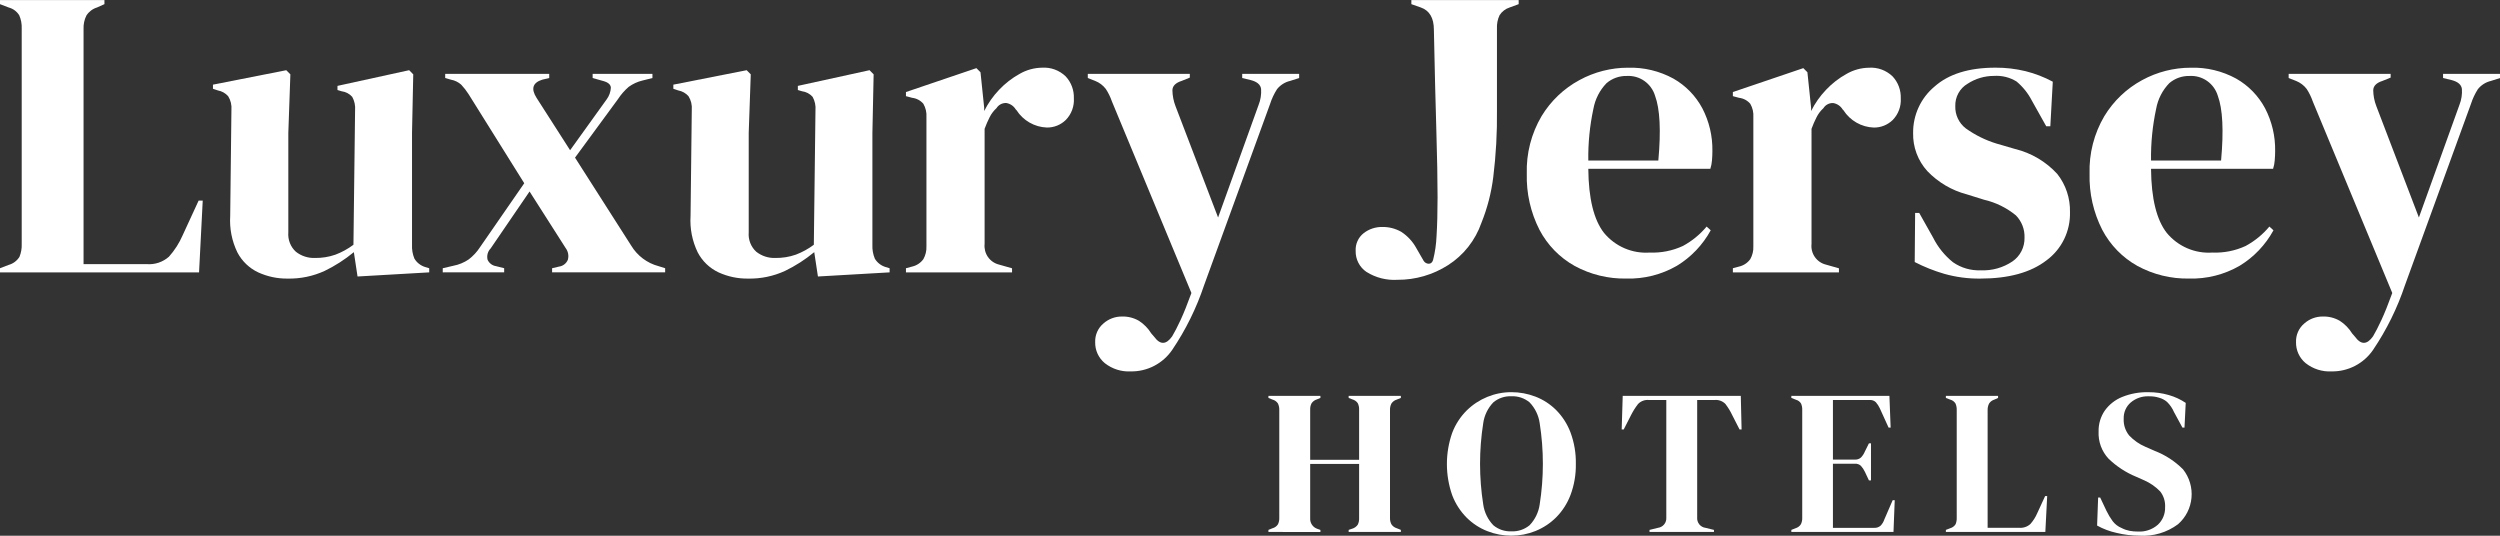
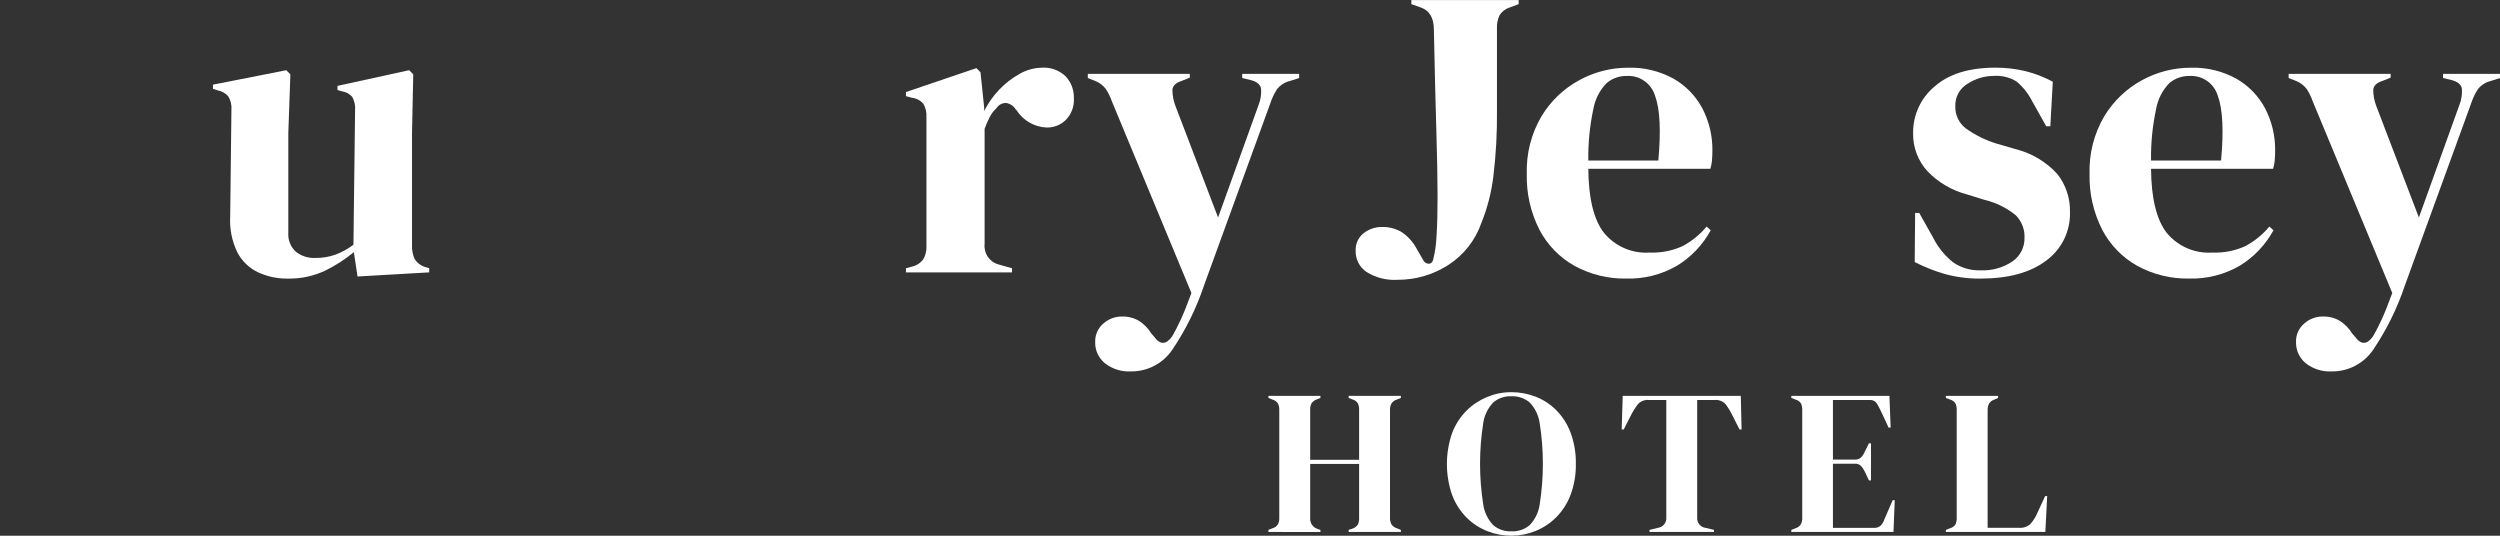
<svg xmlns="http://www.w3.org/2000/svg" width="280" height="60" viewBox="0 0 280 60" fill="none">
  <rect x="0" y="0" width="280" height="60" fill="#333333" stroke="none" />
  <g clip-path="url(#clip0_9135_25373)">
-     <path d="M7.62939e-06 30.505V30.042L0.963 29.672C1.466 29.535 1.9 29.213 2.179 28.77C2.367 28.309 2.453 27.813 2.431 27.315V3.193C2.453 2.685 2.358 2.179 2.156 1.714C1.886 1.277 1.458 0.962 0.963 0.836L7.62939e-06 0.465V0.004H11.697V0.465L10.872 0.836C10.38 0.983 9.956 1.302 9.679 1.737C9.446 2.202 9.336 2.719 9.358 3.239V29.581H16.422C16.873 29.619 17.326 29.565 17.756 29.423C18.186 29.28 18.582 29.051 18.922 28.75C19.559 28.037 20.078 27.225 20.459 26.346L22.248 22.464H22.706L22.294 30.505H7.62939e-06Z" fill="white" />
    <path d="M32.202 31.202C31.073 31.215 29.954 30.978 28.925 30.509C27.923 30.04 27.101 29.253 26.586 28.268C25.97 26.998 25.693 25.589 25.783 24.178L25.92 12.3C25.966 11.765 25.838 11.23 25.554 10.775C25.253 10.435 24.848 10.207 24.402 10.129L23.852 9.944V9.481L32.063 7.863L32.522 8.326L32.292 14.889V26.026C32.259 26.43 32.318 26.836 32.465 27.212C32.612 27.589 32.843 27.927 33.141 28.198C33.749 28.675 34.504 28.92 35.274 28.892C36.054 28.904 36.831 28.779 37.568 28.522C38.289 28.249 38.968 27.876 39.586 27.413L39.769 12.347C39.814 11.825 39.702 11.302 39.448 10.845C39.138 10.498 38.715 10.277 38.255 10.22L37.797 10.082V9.619L45.825 7.862L46.284 8.325L46.146 14.888V27.41C46.119 27.947 46.213 28.484 46.421 28.98C46.694 29.424 47.118 29.752 47.613 29.905L48.072 30.044V30.505L40.044 30.967L39.632 28.24C38.627 29.071 37.526 29.777 36.355 30.344C35.052 30.941 33.633 31.234 32.202 31.202Z" fill="white" />
-     <path d="M49.587 30.505V30.042L50.78 29.764C51.396 29.648 51.981 29.404 52.5 29.05C52.995 28.671 53.421 28.21 53.761 27.686L58.715 20.523L52.477 10.54C52.235 10.161 51.958 9.805 51.651 9.478C51.326 9.192 50.929 9 50.504 8.923L49.862 8.739V8.276H61.513V8.739L60.733 8.923C59.662 9.262 59.448 9.94 60.092 10.956L63.852 16.825L67.936 11.142C68.223 10.761 68.39 10.302 68.417 9.825C68.401 9.468 68.103 9.213 67.522 9.062L66.376 8.739V8.276H73.073V8.739L71.972 9.015C71.41 9.147 70.88 9.39 70.412 9.729C69.954 10.125 69.553 10.584 69.22 11.092L64.403 17.655L70.688 27.499C71.375 28.643 72.477 29.472 73.761 29.81L74.496 30.041V30.502H61.835V30.042L62.614 29.857C62.83 29.828 63.035 29.742 63.208 29.608C63.381 29.475 63.516 29.297 63.6 29.094C63.662 28.87 63.672 28.634 63.629 28.406C63.585 28.177 63.489 27.962 63.349 27.777L59.311 21.446L54.953 27.824C54.792 27.988 54.676 28.191 54.616 28.413C54.556 28.636 54.553 28.871 54.61 29.094C54.695 29.282 54.826 29.446 54.99 29.571C55.154 29.695 55.346 29.777 55.55 29.808L56.467 30.039V30.501L49.587 30.505Z" fill="white" />
-     <path d="M83.761 31.202C82.632 31.215 81.513 30.978 80.484 30.509C79.482 30.04 78.66 29.253 78.145 28.268C77.529 26.998 77.252 25.589 77.342 24.178L77.48 12.3C77.526 11.765 77.397 11.23 77.113 10.775C76.814 10.436 76.409 10.208 75.966 10.129L75.415 9.944V9.481L83.627 7.863L84.085 8.326L83.856 14.889V26.026C83.822 26.43 83.881 26.836 84.028 27.212C84.175 27.589 84.407 27.927 84.705 28.198C85.313 28.675 86.068 28.92 86.838 28.892C87.618 28.904 88.394 28.779 89.131 28.522C89.852 28.249 90.531 27.876 91.149 27.413L91.333 12.347C91.377 11.825 91.266 11.302 91.012 10.845C90.702 10.498 90.278 10.277 89.819 10.22L89.36 10.082V9.619L97.388 7.862L97.847 8.325L97.709 14.888V27.41C97.683 27.947 97.777 28.484 97.985 28.98C98.258 29.424 98.681 29.753 99.177 29.905L99.636 30.044V30.505L91.608 30.967L91.195 28.24C90.19 29.071 89.09 29.777 87.918 30.344C86.615 30.942 85.194 31.235 83.761 31.202Z" fill="white" />
    <path d="M101.467 30.505V30.042L102.156 29.857C102.662 29.743 103.111 29.447 103.417 29.025C103.663 28.589 103.782 28.093 103.761 27.592V13.127C103.799 12.603 103.679 12.079 103.417 11.624C103.095 11.249 102.645 11.01 102.156 10.954L101.467 10.77V10.308L109.357 7.631L109.816 8.093L110.229 12.067V12.437C110.665 11.562 111.229 10.758 111.903 10.053C112.572 9.345 113.346 8.745 114.196 8.275C114.958 7.834 115.819 7.595 116.697 7.581C117.183 7.548 117.67 7.617 118.127 7.784C118.585 7.951 119.003 8.213 119.354 8.552C119.66 8.879 119.899 9.264 120.056 9.684C120.214 10.104 120.287 10.552 120.273 11.001C120.301 11.446 120.235 11.892 120.081 12.31C119.927 12.728 119.687 13.109 119.377 13.428C119.095 13.705 118.761 13.923 118.395 14.07C118.029 14.216 117.638 14.289 117.244 14.283C116.565 14.258 115.902 14.069 115.311 13.73C114.721 13.392 114.219 12.916 113.85 12.341L113.762 12.252C113.647 12.063 113.493 11.902 113.311 11.779C113.129 11.656 112.923 11.574 112.707 11.538C112.489 11.526 112.272 11.574 112.078 11.675C111.884 11.777 111.721 11.929 111.606 12.115C111.296 12.398 111.04 12.734 110.849 13.108C110.632 13.536 110.441 13.976 110.276 14.427V27.32C110.221 27.836 110.353 28.354 110.648 28.779C110.943 29.204 111.381 29.506 111.881 29.631L113.349 30.047V30.509L101.467 30.505Z" fill="white" />
    <path d="M126.65 41.597C125.6 41.654 124.566 41.325 123.738 40.673C123.392 40.388 123.115 40.028 122.928 39.619C122.741 39.211 122.65 38.765 122.66 38.315C122.646 37.921 122.721 37.529 122.88 37.169C123.039 36.808 123.278 36.489 123.577 36.236C124.146 35.728 124.881 35.448 125.641 35.45C126.316 35.427 126.983 35.595 127.568 35.935C128.124 36.297 128.595 36.778 128.944 37.345L129.266 37.715C129.937 38.64 130.61 38.624 131.283 37.669C131.559 37.207 131.873 36.598 132.224 35.843C132.575 35.088 132.98 34.079 133.439 32.816L124.54 11.373C124.37 10.876 124.138 10.402 123.852 9.963C123.543 9.559 123.131 9.248 122.66 9.062L121.833 8.739V8.276H133.259V8.692L132.342 9.062C131.669 9.278 131.325 9.624 131.31 10.101C131.318 10.71 131.435 11.313 131.654 11.881L136.425 24.359L140.966 11.742C141.19 11.178 141.284 10.569 141.242 9.963C141.183 9.487 140.799 9.156 140.09 8.97L139.127 8.739V8.276H145.504V8.739L144.494 9.062C143.916 9.196 143.4 9.522 143.027 9.986C142.696 10.504 142.434 11.064 142.247 11.65L134.862 31.938C134.003 34.51 132.799 36.951 131.283 39.194C130.766 39.947 130.073 40.56 129.265 40.979C128.457 41.398 127.559 41.61 126.65 41.597Z" fill="white" />
    <path d="M156.512 31.338C155.296 31.413 154.086 31.106 153.05 30.46C152.666 30.202 152.354 29.85 152.141 29.438C151.928 29.026 151.823 28.566 151.834 28.102C151.813 27.723 151.883 27.344 152.039 26.998C152.195 26.652 152.431 26.349 152.728 26.116C153.326 25.653 154.061 25.408 154.815 25.421C155.553 25.408 156.282 25.593 156.926 25.957C157.634 26.413 158.217 27.041 158.623 27.782L159.449 29.215C159.51 29.313 159.594 29.394 159.694 29.451C159.794 29.507 159.907 29.538 160.021 29.539C160.252 29.539 160.412 29.399 160.503 29.123C160.728 28.238 160.858 27.332 160.894 26.419C160.969 25.233 161.007 23.792 161.008 22.098C161.008 20.157 160.962 17.661 160.871 14.611C160.779 11.561 160.687 7.802 160.595 3.334C160.595 2.01 160.106 1.177 159.127 0.836L158.073 0.466V0.004H170.091V0.466L169.082 0.836C168.62 0.982 168.223 1.284 167.958 1.691C167.735 2.158 167.632 2.675 167.659 3.193V12.343C167.69 14.845 167.552 17.347 167.246 19.831C167.028 21.592 166.581 23.316 165.918 24.96C165.237 26.918 163.92 28.587 162.18 29.697C160.486 30.78 158.519 31.35 156.512 31.338Z" fill="white" />
    <path d="M182.339 7.583C184.113 7.531 185.87 7.953 187.43 8.807C188.799 9.586 189.921 10.74 190.665 12.135C191.431 13.61 191.817 15.255 191.788 16.919C191.788 17.258 191.773 17.605 191.743 17.959C191.718 18.28 191.656 18.598 191.559 18.905H177.89C177.918 22.233 178.507 24.629 179.655 26.091C180.275 26.838 181.062 27.427 181.951 27.808C182.84 28.19 183.806 28.354 184.77 28.287C186.049 28.34 187.322 28.086 188.486 27.548C189.5 27 190.402 26.262 191.143 25.375L191.601 25.792C190.709 27.429 189.403 28.799 187.817 29.765C186.094 30.76 184.133 31.256 182.148 31.198C180.133 31.237 178.143 30.752 176.369 29.789C174.692 28.856 173.321 27.451 172.424 25.745C171.432 23.804 170.942 21.642 171.001 19.46C170.932 17.197 171.505 14.96 172.653 13.013C173.684 11.309 175.149 9.913 176.896 8.97C178.567 8.059 180.438 7.582 182.339 7.583ZM182.201 8.508C181.372 8.487 180.564 8.775 179.931 9.316C179.17 10.103 178.658 11.1 178.462 12.181C178.053 14.087 177.861 16.033 177.89 17.982H185.733C186.039 14.625 185.916 12.206 185.366 10.726C185.162 10.052 184.739 9.467 184.165 9.064C183.591 8.662 182.899 8.466 182.201 8.508Z" fill="white" />
-     <path d="M194.082 30.505V30.042L194.77 29.857C195.277 29.743 195.725 29.447 196.031 29.025C196.277 28.589 196.396 28.093 196.375 27.592V13.127C196.413 12.603 196.294 12.079 196.031 11.624C195.71 11.249 195.259 11.01 194.77 10.954L194.082 10.77V10.308L201.971 7.631L202.43 8.093L202.844 12.067V12.437C203.28 11.563 203.844 10.761 204.518 10.057C205.186 9.348 205.96 8.748 206.811 8.278C207.573 7.838 208.433 7.599 209.311 7.585C209.797 7.552 210.284 7.621 210.742 7.788C211.199 7.955 211.617 8.217 211.969 8.556C212.274 8.883 212.513 9.268 212.67 9.688C212.828 10.108 212.901 10.555 212.886 11.004C212.914 11.45 212.849 11.896 212.695 12.314C212.541 12.732 212.301 13.113 211.992 13.432C211.709 13.708 211.376 13.926 211.01 14.073C210.644 14.22 210.253 14.292 209.859 14.286C209.18 14.262 208.516 14.072 207.925 13.734C207.334 13.396 206.833 12.92 206.464 12.345L206.375 12.255C206.261 12.067 206.107 11.906 205.925 11.783C205.743 11.66 205.537 11.577 205.321 11.542C205.103 11.53 204.886 11.577 204.692 11.679C204.499 11.78 204.335 11.932 204.22 12.119C203.91 12.401 203.654 12.738 203.463 13.112C203.245 13.539 203.054 13.979 202.89 14.43V27.324C202.834 27.839 202.966 28.358 203.261 28.783C203.557 29.208 203.995 29.51 204.495 29.634L205.962 30.051V30.512L194.082 30.505Z" fill="white" />
    <path d="M221.788 31.202C220.424 31.219 219.064 31.038 217.751 30.667C216.611 30.334 215.505 29.893 214.448 29.349L214.494 23.849H214.953L216.512 26.622C217.049 27.69 217.808 28.628 218.737 29.373C219.646 30.004 220.734 30.32 221.838 30.274C223.098 30.334 224.344 29.986 225.393 29.28C225.821 28.986 226.169 28.589 226.405 28.125C226.642 27.66 226.759 27.144 226.746 26.622C226.763 26.162 226.687 25.702 226.521 25.273C226.355 24.843 226.104 24.452 225.783 24.124C224.74 23.269 223.515 22.668 222.204 22.367L220.279 21.766C218.603 21.326 217.08 20.431 215.875 19.178C214.805 18.011 214.229 16.469 214.269 14.881C214.261 13.894 214.471 12.917 214.883 12.022C215.296 11.127 215.901 10.335 216.655 9.705C218.244 8.288 220.522 7.579 223.489 7.579C224.625 7.572 225.757 7.704 226.861 7.971C227.922 8.236 228.947 8.632 229.912 9.15L229.637 14.141H229.177L227.572 11.276C227.147 10.45 226.563 9.72 225.853 9.127C225.089 8.657 224.199 8.439 223.306 8.502C222.264 8.503 221.244 8.808 220.37 9.379C219.938 9.632 219.583 9.998 219.341 10.438C219.098 10.878 218.978 11.375 218.993 11.878C218.976 12.358 219.073 12.836 219.277 13.271C219.481 13.706 219.785 14.085 220.164 14.377C221.219 15.132 222.388 15.71 223.627 16.086L225.691 16.687C227.506 17.128 229.15 18.101 230.416 19.483C231.373 20.696 231.876 22.209 231.838 23.758C231.866 24.807 231.641 25.847 231.182 26.789C230.722 27.731 230.042 28.547 229.201 29.165C227.436 30.523 224.965 31.202 221.788 31.202Z" fill="white" />
    <path d="M245.366 7.583C247.141 7.531 248.898 7.953 250.458 8.807C251.827 9.586 252.948 10.74 253.692 12.135C254.458 13.61 254.845 15.255 254.816 16.919C254.816 17.258 254.8 17.605 254.77 17.959C254.745 18.28 254.684 18.598 254.586 18.905H240.916C240.946 22.233 241.534 24.629 242.682 26.091C243.302 26.838 244.089 27.427 244.978 27.808C245.867 28.19 246.833 28.354 247.797 28.287C249.076 28.34 250.349 28.086 251.513 27.548C252.527 27 253.429 26.262 254.17 25.375L254.629 25.792C253.736 27.428 252.43 28.799 250.844 29.765C249.123 30.759 247.163 31.255 245.18 31.198C243.165 31.237 241.174 30.752 239.399 29.789C237.722 28.856 236.352 27.451 235.454 25.745C234.463 23.804 233.974 21.642 234.032 19.46C233.963 17.197 234.536 14.96 235.683 13.013C236.715 11.309 238.18 9.913 239.926 8.97C241.597 8.059 243.467 7.583 245.366 7.583ZM245.228 8.508C244.399 8.487 243.591 8.775 242.958 9.316C242.197 10.103 241.685 11.1 241.49 12.181C241.08 14.087 240.888 16.033 240.916 17.982H248.761C249.065 14.625 248.943 12.206 248.394 10.726C248.19 10.052 247.767 9.467 247.193 9.064C246.618 8.662 245.927 8.466 245.228 8.508Z" fill="white" />
    <path d="M261.146 41.597C260.096 41.654 259.061 41.326 258.233 40.673C257.887 40.388 257.61 40.028 257.424 39.619C257.237 39.211 257.145 38.765 257.155 38.315C257.141 37.921 257.216 37.529 257.375 37.169C257.534 36.809 257.772 36.489 258.072 36.236C258.641 35.727 259.376 35.448 260.136 35.45C260.811 35.427 261.478 35.595 262.063 35.935C262.62 36.297 263.09 36.778 263.439 37.345L263.76 37.715C264.433 38.64 265.106 38.624 265.779 37.669C266.054 37.207 266.367 36.598 266.719 35.843C267.071 35.088 267.476 34.079 267.934 32.816L259.035 11.373C258.864 10.876 258.634 10.403 258.348 9.963C258.039 9.559 257.626 9.248 257.155 9.062L256.329 8.739V8.276H267.751V8.692L266.834 9.062C266.16 9.278 265.817 9.625 265.802 10.101C265.81 10.71 265.926 11.313 266.146 11.881L270.916 24.359L275.458 11.742C275.682 11.178 275.776 10.569 275.733 9.963C275.674 9.487 275.292 9.156 274.586 8.97L273.623 8.739V8.276H280V8.739L278.991 9.062C278.413 9.196 277.896 9.521 277.523 9.986C277.192 10.504 276.93 11.064 276.743 11.65L269.358 31.938C268.5 34.51 267.296 36.951 265.78 39.194C265.263 39.947 264.569 40.56 263.761 40.979C262.953 41.398 262.055 41.61 261.146 41.597Z" fill="white" />
    <path d="M142.064 59.579V59.348L142.523 59.163C142.772 59.098 142.989 58.941 143.13 58.724C143.237 58.502 143.289 58.257 143.279 58.01V45.931C143.29 45.676 143.239 45.423 143.13 45.192C142.988 44.976 142.772 44.82 142.523 44.754L142.064 44.57V44.338H147.887V44.57L147.498 44.73C147.257 44.801 147.047 44.952 146.902 45.158C146.783 45.381 146.728 45.633 146.74 45.885V51.497H152.22V45.885C152.232 45.634 152.18 45.384 152.07 45.158C151.925 44.947 151.709 44.795 151.462 44.73L151.05 44.57V44.338H156.896V44.57L156.437 44.754C156.194 44.826 155.983 44.981 155.841 45.192C155.724 45.42 155.668 45.675 155.68 45.931V58.009C155.67 58.258 155.726 58.504 155.841 58.723C155.982 58.935 156.193 59.09 156.437 59.162L156.896 59.347V59.578H151.05V59.347L151.462 59.209C151.709 59.132 151.922 58.975 152.07 58.763C152.18 58.537 152.232 58.287 152.22 58.035V51.962H146.74V58.035C146.724 58.288 146.789 58.538 146.926 58.751C147.062 58.963 147.263 59.125 147.498 59.213L147.887 59.352V59.583L142.064 59.579Z" fill="white" />
    <path d="M169.273 59.996C168.351 59.997 167.438 59.825 166.579 59.487C165.713 59.147 164.925 58.633 164.264 57.975C163.557 57.263 163.006 56.41 162.649 55.47C161.854 53.206 161.854 50.736 162.649 48.472C163.008 47.529 163.563 46.675 164.277 45.966C165.614 44.655 167.407 43.922 169.273 43.923C170.193 43.921 171.106 44.089 171.967 44.42C172.833 44.753 173.621 45.264 174.282 45.92C174.991 46.635 175.541 47.493 175.898 48.438C176.315 49.563 176.517 50.758 176.494 51.959C176.515 53.145 176.313 54.324 175.898 55.434C175.542 56.379 174.991 57.237 174.282 57.952C173.618 58.61 172.831 59.128 171.967 59.476C171.11 59.821 170.196 59.997 169.273 59.996ZM169.273 59.51C170.012 59.544 170.738 59.302 171.31 58.83C171.924 58.193 172.321 57.376 172.445 56.497C172.92 53.482 172.92 50.41 172.445 47.395C172.321 46.516 171.924 45.699 171.31 45.062C170.737 44.59 170.012 44.348 169.273 44.381C168.54 44.35 167.822 44.592 167.256 45.062C166.642 45.699 166.245 46.516 166.122 47.395C165.648 50.41 165.648 53.482 166.122 56.497C166.245 57.376 166.642 58.193 167.256 58.83C167.822 59.3 168.54 59.542 169.273 59.51Z" fill="white" />
    <path d="M184.747 59.579V59.348L185.688 59.117C185.962 59.084 186.213 58.945 186.388 58.73C186.563 58.514 186.648 58.239 186.626 57.962V44.8H184.678C184.455 44.777 184.23 44.805 184.019 44.883C183.809 44.96 183.619 45.084 183.463 45.246C183.164 45.631 182.903 46.045 182.683 46.481L181.858 48.098H181.629L181.744 44.334H194.969L195.058 48.098H194.829L194.003 46.481C193.796 46.043 193.543 45.629 193.247 45.246C193.091 45.084 192.901 44.96 192.691 44.883C192.48 44.806 192.255 44.777 192.032 44.8H190.084V57.963C190.062 58.24 190.148 58.516 190.323 58.731C190.498 58.946 190.749 59.085 191.023 59.118L191.964 59.349V59.58L184.747 59.579Z" fill="white" />
-     <path d="M200.631 59.579V59.348L201.162 59.14C201.385 59.063 201.574 58.912 201.7 58.713C201.81 58.487 201.862 58.237 201.85 57.985V45.931C201.861 45.683 201.817 45.435 201.723 45.205C201.598 44.994 201.397 44.841 201.162 44.777L200.631 44.57V44.338H211.614L211.752 47.895H211.523L210.536 45.724C210.422 45.482 210.276 45.257 210.101 45.054C210.011 44.965 209.904 44.896 209.785 44.852C209.666 44.808 209.54 44.79 209.414 44.8H205.288V51.474H207.74C207.867 51.483 207.994 51.466 208.114 51.425C208.234 51.383 208.344 51.318 208.439 51.232C208.619 51.04 208.763 50.817 208.864 50.573L209.322 49.65H209.551V53.806H209.322L208.864 52.836C208.751 52.597 208.605 52.375 208.428 52.179C208.336 52.092 208.228 52.026 208.109 51.984C207.991 51.943 207.865 51.926 207.74 51.936H205.288V59.118H209.918C210.177 59.134 210.431 59.047 210.627 58.876C210.813 58.683 210.955 58.45 211.039 58.194L211.979 56.024H212.209L212.071 59.58L200.631 59.579Z" fill="white" />
+     <path d="M200.631 59.579V59.348L201.162 59.14C201.385 59.063 201.574 58.912 201.7 58.713C201.81 58.487 201.862 58.237 201.85 57.985V45.931C201.861 45.683 201.817 45.435 201.723 45.205C201.598 44.994 201.397 44.841 201.162 44.777L200.631 44.57V44.338H211.614L211.752 47.895H211.523C210.422 45.482 210.276 45.257 210.101 45.054C210.011 44.965 209.904 44.896 209.785 44.852C209.666 44.808 209.54 44.79 209.414 44.8H205.288V51.474H207.74C207.867 51.483 207.994 51.466 208.114 51.425C208.234 51.383 208.344 51.318 208.439 51.232C208.619 51.04 208.763 50.817 208.864 50.573L209.322 49.65H209.551V53.806H209.322L208.864 52.836C208.751 52.597 208.605 52.375 208.428 52.179C208.336 52.092 208.228 52.026 208.109 51.984C207.991 51.943 207.865 51.926 207.74 51.936H205.288V59.118H209.918C210.177 59.134 210.431 59.047 210.627 58.876C210.813 58.683 210.955 58.45 211.039 58.194L211.979 56.024H212.209L212.071 59.58L200.631 59.579Z" fill="white" />
    <path d="M217.938 59.579V59.348L218.419 59.163C218.67 59.095 218.887 58.934 219.026 58.713C219.121 58.482 219.164 58.234 219.153 57.985V45.931C219.163 45.678 219.116 45.425 219.016 45.192C218.88 44.974 218.667 44.817 218.419 44.754L217.938 44.57V44.338H223.784V44.57L223.372 44.754C223.126 44.826 222.915 44.984 222.776 45.2C222.659 45.432 222.604 45.69 222.614 45.95V59.113H226.145C226.37 59.133 226.597 59.106 226.811 59.034C227.026 58.963 227.224 58.849 227.394 58.698C227.712 58.342 227.972 57.937 228.162 57.497L229.056 55.557H229.285L229.078 59.573L217.938 59.579Z" fill="white" />
-     <path d="M239.622 59.996C238.757 59.993 237.895 59.889 237.054 59.684C236.292 59.518 235.558 59.242 234.876 58.863L234.991 55.723H235.22L235.929 57.224C236.124 57.625 236.355 58.008 236.617 58.368C236.878 58.712 237.226 58.979 237.625 59.141C237.904 59.286 238.202 59.391 238.511 59.452C238.825 59.509 239.144 59.537 239.463 59.534C240.271 59.578 241.065 59.305 241.677 58.772C241.945 58.522 242.156 58.218 242.296 57.879C242.437 57.54 242.503 57.175 242.491 56.808C242.529 56.171 242.334 55.542 241.941 55.041C241.437 54.519 240.838 54.1 240.176 53.806L239.236 53.39C238.091 52.918 237.045 52.233 236.153 51.369C235.776 50.964 235.483 50.487 235.292 49.966C235.102 49.445 235.016 48.89 235.042 48.335C235.021 47.495 235.266 46.671 235.741 45.98C236.234 45.297 236.91 44.768 237.69 44.456C238.619 44.084 239.613 43.904 240.613 43.926C241.392 43.922 242.167 44.03 242.916 44.248C243.585 44.439 244.221 44.734 244.8 45.123L244.663 47.894H244.434L243.493 46.161C243.31 45.733 243.046 45.345 242.714 45.019C242.455 44.796 242.15 44.634 241.821 44.545C241.641 44.488 241.457 44.446 241.271 44.419C241.058 44.393 240.843 44.381 240.629 44.384C239.911 44.363 239.211 44.605 238.657 45.065C238.393 45.289 238.183 45.571 238.044 45.889C237.905 46.207 237.84 46.553 237.854 46.9C237.821 47.584 238.042 48.255 238.474 48.782C238.986 49.322 239.602 49.751 240.285 50.041L241.34 50.503C242.526 50.961 243.604 51.665 244.503 52.57C245.214 53.469 245.552 54.61 245.447 55.755C245.343 56.9 244.803 57.959 243.941 58.713C242.697 59.64 241.167 60.095 239.622 59.996Z" fill="white" />
  </g>
  <defs>
    <clipPath id="clip0_9135_25373">
      <rect width="280" height="60" fill="white" />
    </clipPath>
  </defs>
</svg>